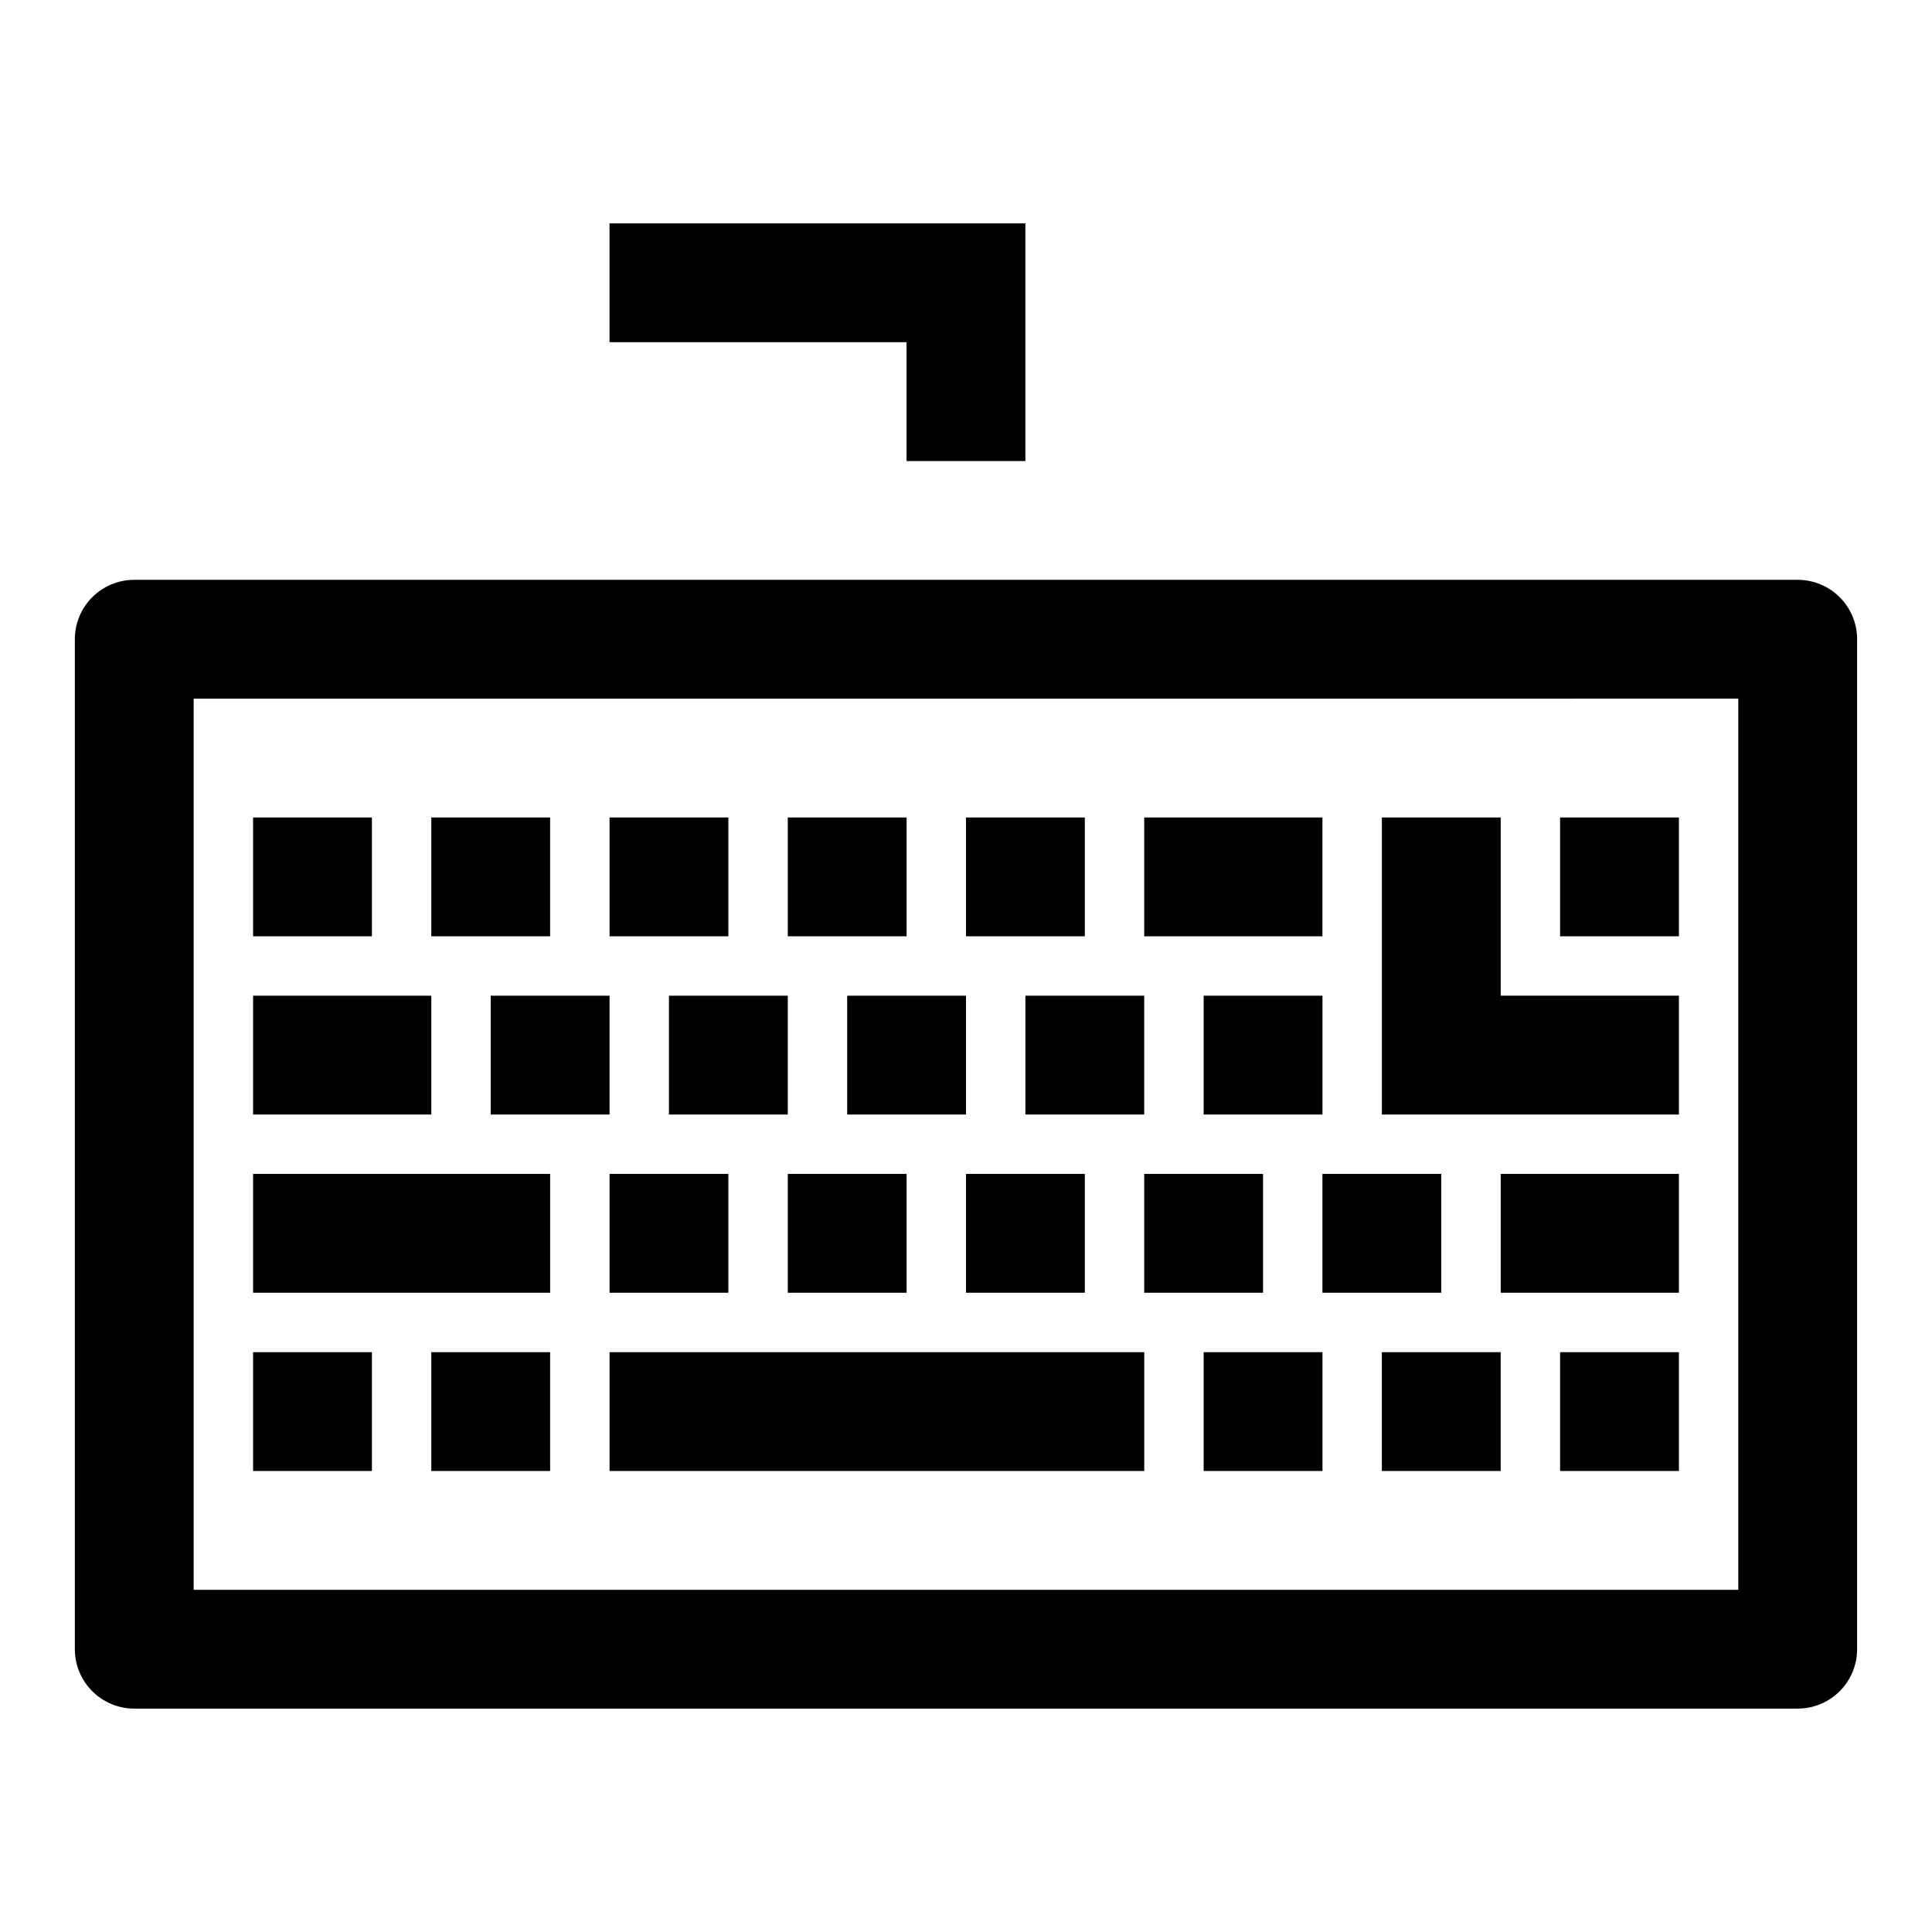
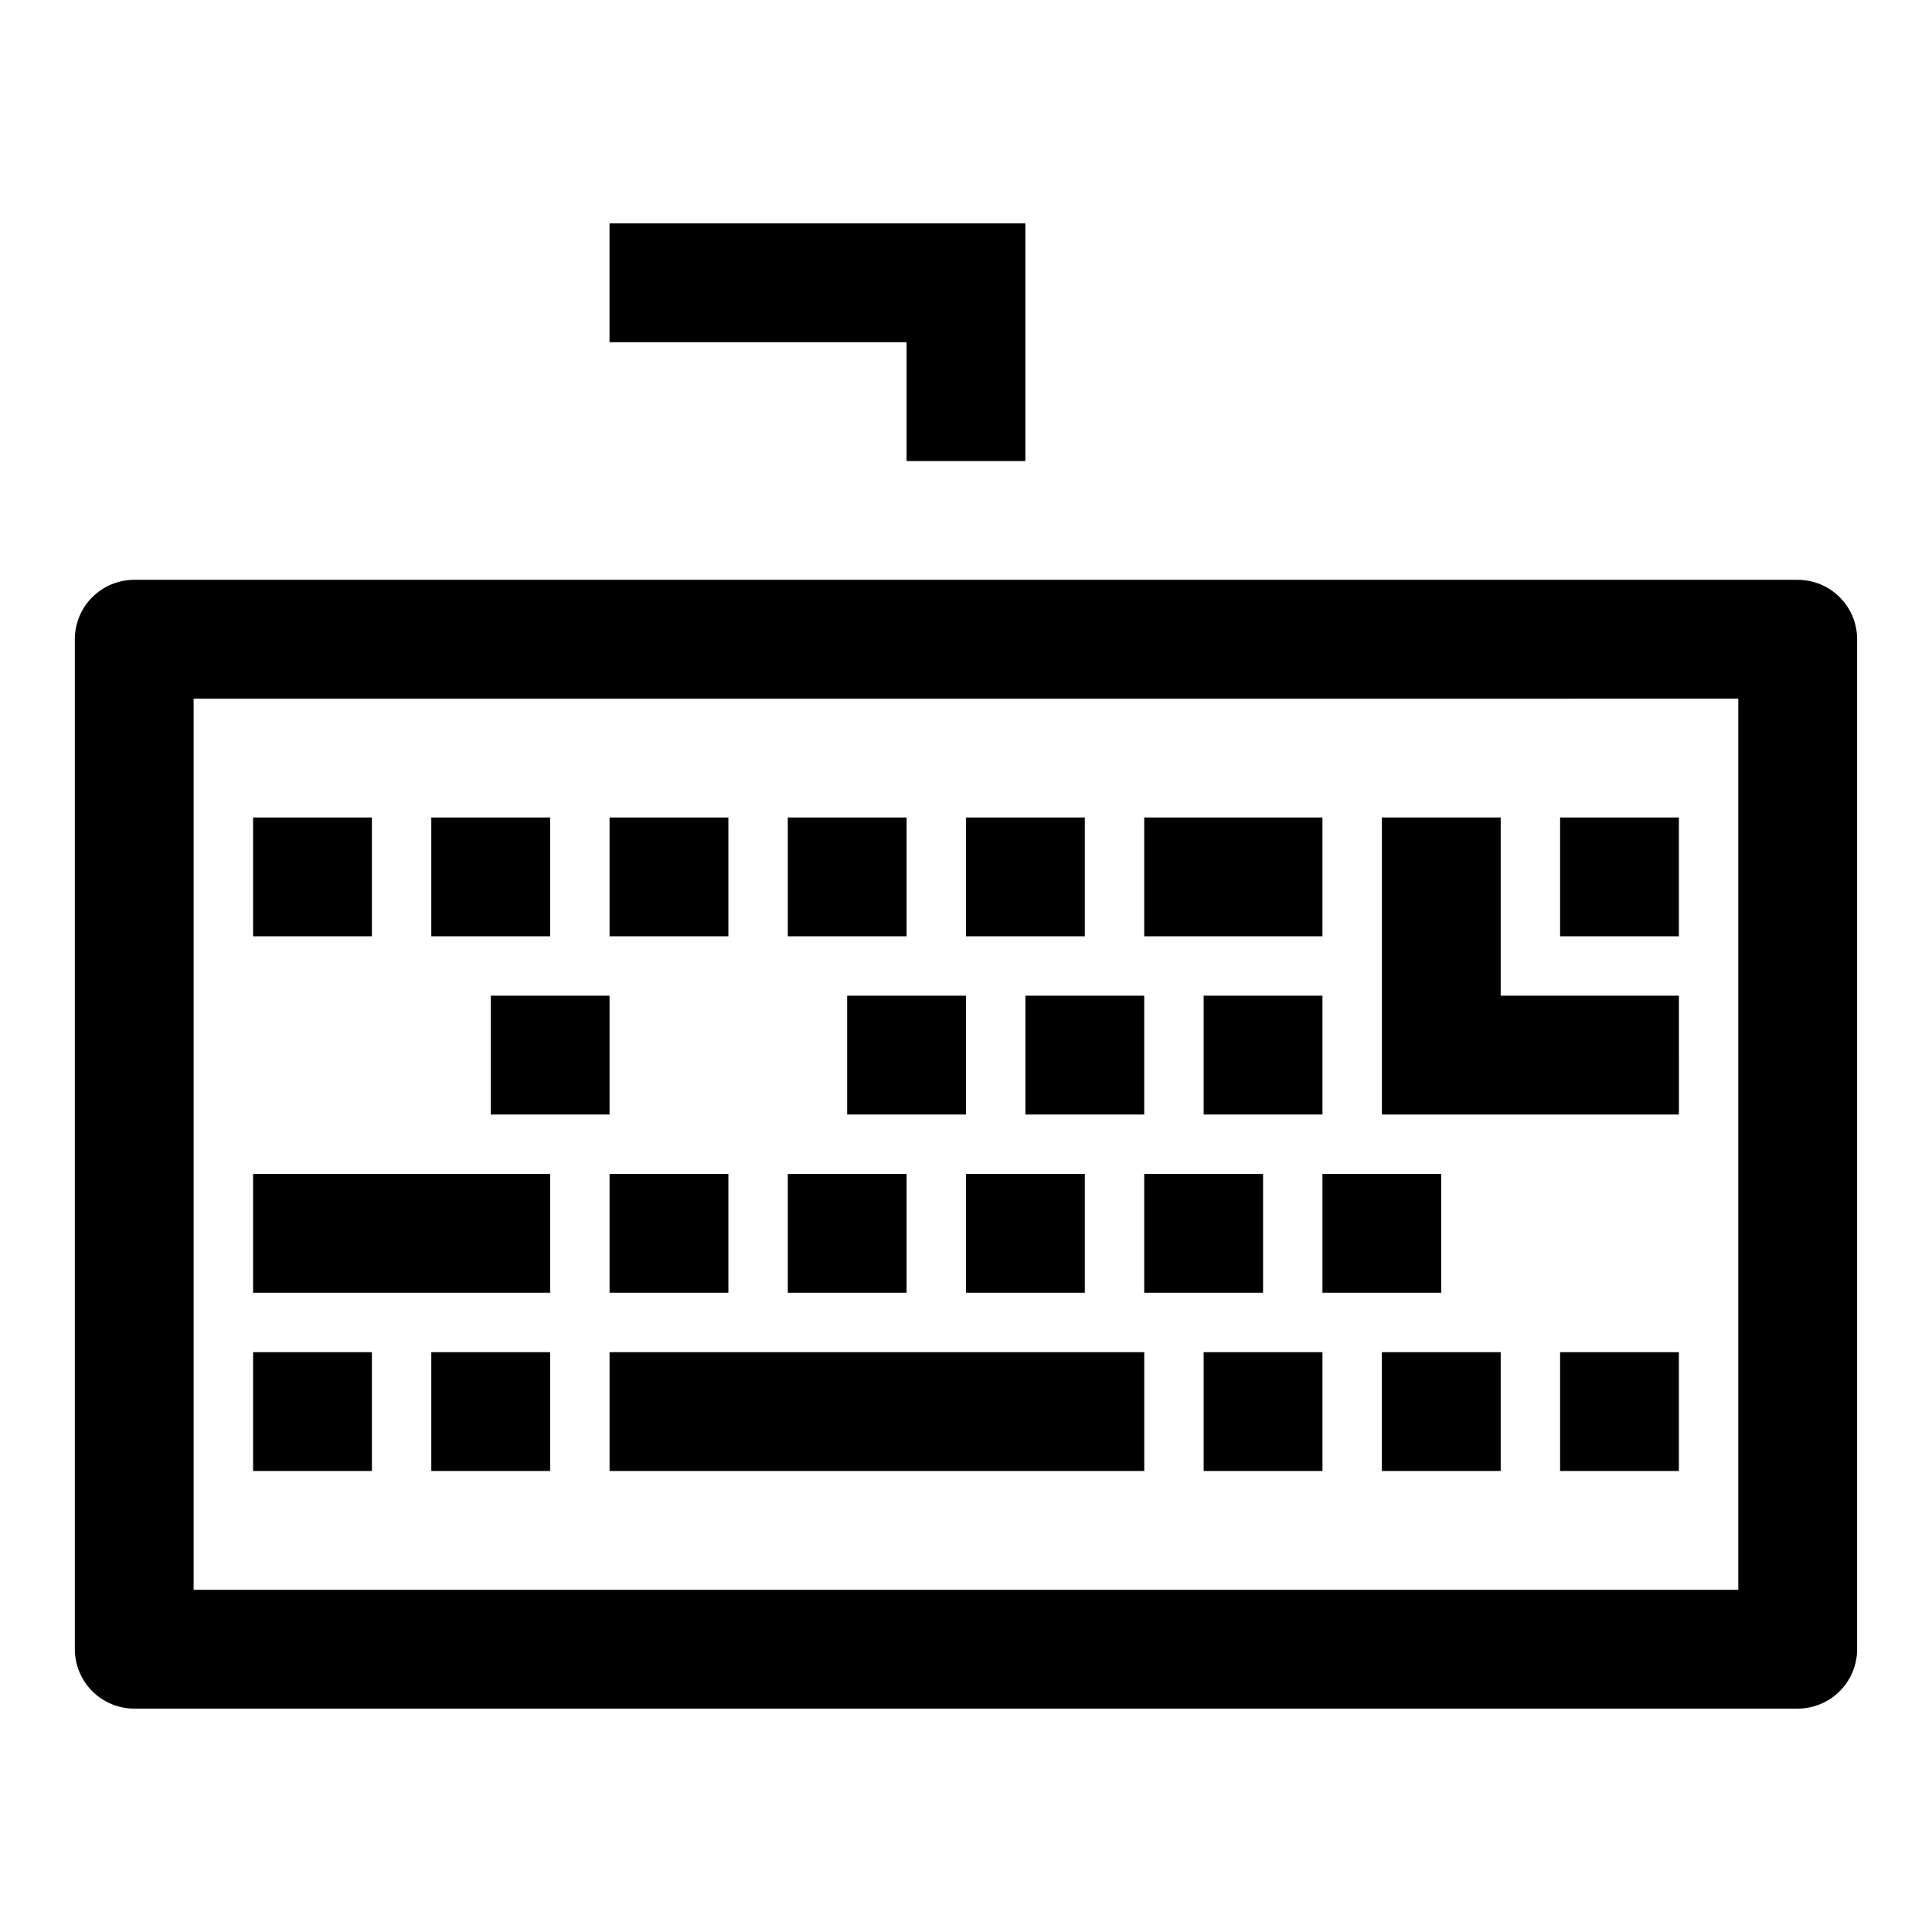
<svg xmlns="http://www.w3.org/2000/svg" fill="#000000" width="800px" height="800px" version="1.1" viewBox="144 144 512 512">
  <g>
    <path d="m620.41 297.66h-440.83c-4.176 0-8.18 1.656-11.133 4.609-2.953 2.953-4.613 6.957-4.613 11.133v267.65c0 4.176 1.66 8.18 4.613 11.133s6.957 4.613 11.133 4.613h440.83c4.176 0 8.18-1.66 11.133-4.613s4.613-6.957 4.613-11.133v-267.65c0-4.176-1.66-8.18-4.613-11.133-2.953-2.953-6.957-4.609-11.133-4.609zm-15.742 267.65h-409.35v-236.16l409.35-0.004z" />
    <path d="m305.54 502.34h141.7v31.488h-141.7z" />
    <path d="m211.07 455.1h78.719v31.488h-78.719z" />
-     <path d="m541.7 455.1h47.23v31.488h-47.23z" />
    <path d="m588.93 407.87h-47.23v-47.234h-31.488v78.723h78.719z" />
    <path d="m384.25 266.18h31.488v-62.977h-110.21v31.488h78.719z" />
    <path d="m494.46 455.1h31.488v31.488h-31.488z" />
    <path d="m462.98 502.34h31.488v31.488h-31.488z" />
    <path d="m510.21 502.34h31.488v31.488h-31.488z" />
    <path d="m557.44 502.34h31.488v31.488h-31.488z" />
    <path d="m447.23 455.1h31.488v31.488h-31.488z" />
    <path d="m400 455.1h31.488v31.488h-31.488z" />
    <path d="m258.3 502.34h31.488v31.488h-31.488z" />
    <path d="m211.07 502.34h31.488v31.488h-31.488z" />
    <path d="m352.77 455.1h31.488v31.488h-31.488z" />
    <path d="m305.54 455.1h31.488v31.488h-31.488z" />
    <path d="m462.98 407.87h31.488v31.488h-31.488z" />
    <path d="m557.44 360.64h31.488v31.488h-31.488z" />
    <path d="m415.74 407.87h31.488v31.488h-31.488z" />
    <path d="m368.51 407.87h31.488v31.488h-31.488z" />
-     <path d="m321.28 407.87h31.488v31.488h-31.488z" />
    <path d="m274.05 407.87h31.488v31.488h-31.488z" />
    <path d="m400 360.64h31.488v31.488h-31.488z" />
    <path d="m447.23 360.64h47.23v31.488h-47.23z" />
    <path d="m352.77 360.64h31.488v31.488h-31.488z" />
    <path d="m305.54 360.64h31.488v31.488h-31.488z" />
    <path d="m258.3 360.64h31.488v31.488h-31.488z" />
    <path d="m211.07 360.64h31.488v31.488h-31.488z" />
-     <path d="m211.07 407.87h47.23v31.488h-47.23z" />
  </g>
</svg>